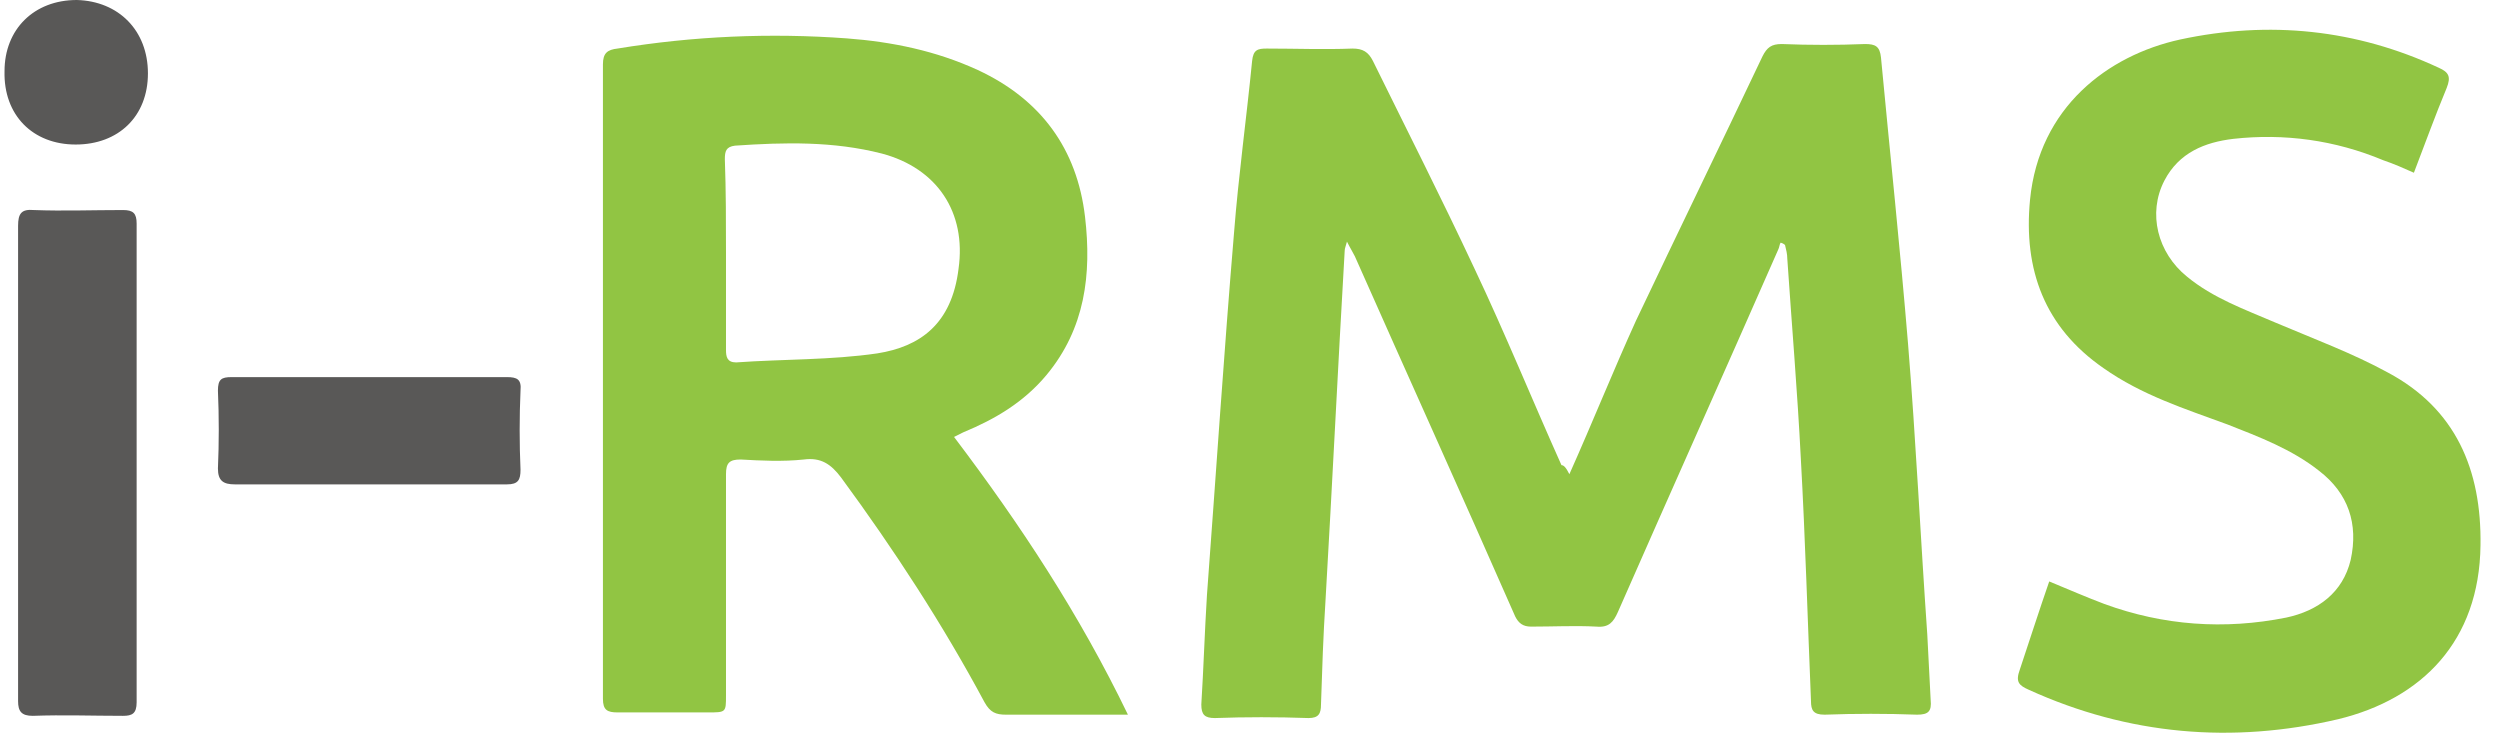
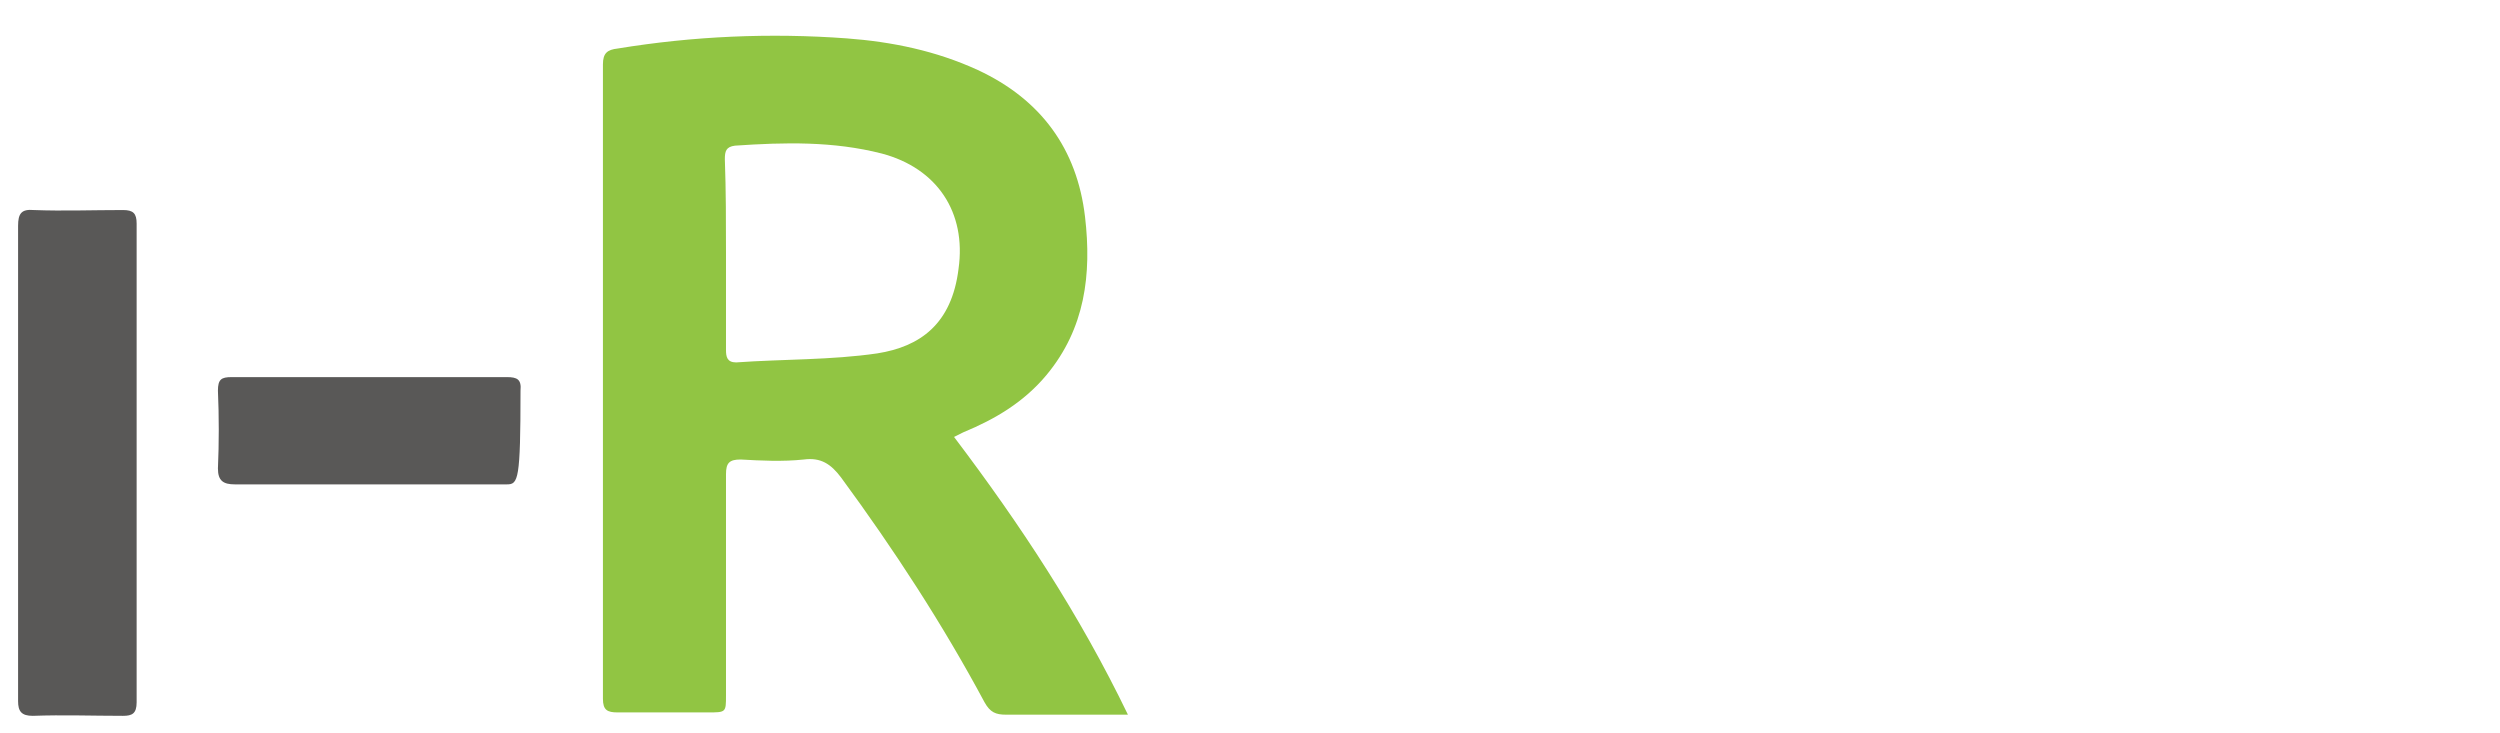
<svg xmlns="http://www.w3.org/2000/svg" width="116" height="34" viewBox="0 0 116 34" fill="none">
-   <path d="M72.819 22.003C73.919 19.54 74.862 17.183 75.91 14.878C77.848 10.792 79.839 6.705 81.777 2.619C81.987 2.2 82.196 2.043 82.668 2.043C83.978 2.095 85.235 2.095 86.544 2.043C87.016 2.043 87.225 2.148 87.278 2.672C87.697 7.125 88.168 11.525 88.535 15.978C88.902 20.483 89.111 24.936 89.426 29.441C89.478 30.437 89.531 31.432 89.583 32.48C89.635 33.004 89.478 33.161 88.954 33.161C87.54 33.108 86.073 33.108 84.659 33.161C84.135 33.161 84.03 32.951 84.03 32.532C83.873 28.76 83.768 25.041 83.558 21.269C83.401 18.178 83.139 15.087 82.93 11.996C82.93 11.787 82.877 11.577 82.825 11.368C82.773 11.316 82.668 11.263 82.615 11.263C82.563 11.368 82.563 11.473 82.511 11.577C80.049 17.183 77.534 22.788 75.072 28.394C74.862 28.865 74.653 29.127 74.076 29.075C73.081 29.022 72.086 29.075 71.038 29.075C70.671 29.075 70.462 28.918 70.305 28.603C67.842 22.998 65.328 17.445 62.865 11.892C62.761 11.682 62.656 11.525 62.499 11.211C62.446 11.42 62.394 11.525 62.394 11.63C62.08 17.026 61.818 22.474 61.503 27.87C61.399 29.494 61.346 31.065 61.294 32.689C61.294 33.108 61.189 33.318 60.718 33.318C59.251 33.266 57.784 33.266 56.37 33.318C55.898 33.318 55.741 33.161 55.741 32.689C55.846 31.013 55.898 29.284 56.003 27.608C56.422 22.003 56.789 16.397 57.26 10.792C57.47 8.12 57.836 5.501 58.098 2.829C58.151 2.305 58.36 2.253 58.779 2.253C60.089 2.253 61.451 2.305 62.761 2.253C63.232 2.253 63.494 2.41 63.704 2.829C65.275 6.024 66.899 9.22 68.418 12.468C69.833 15.454 71.09 18.545 72.452 21.583C72.557 21.583 72.662 21.688 72.819 22.003Z" fill="#91C543" />
  <path d="M52.336 33.161C51.864 33.161 51.497 33.161 51.183 33.161C49.664 33.161 48.197 33.161 46.678 33.161C46.206 33.161 45.944 33.056 45.682 32.585C43.744 28.97 41.492 25.512 39.029 22.16C38.558 21.531 38.086 21.217 37.3 21.321C36.305 21.426 35.31 21.374 34.367 21.321C33.843 21.321 33.686 21.479 33.686 22.002C33.686 25.408 33.686 28.865 33.686 32.27C33.686 33.056 33.686 33.056 32.848 33.056C31.433 33.056 30.071 33.056 28.657 33.056C28.185 33.056 27.976 32.951 27.976 32.427C27.976 22.631 27.976 12.782 27.976 2.986C27.976 2.462 28.185 2.305 28.657 2.252C32.167 1.676 35.729 1.519 39.291 1.781C41.387 1.938 43.43 2.357 45.368 3.248C48.302 4.61 49.978 6.915 50.345 10.058C50.659 12.73 50.345 15.245 48.564 17.392C47.516 18.65 46.206 19.435 44.687 20.064C44.582 20.116 44.477 20.169 44.268 20.274C47.359 24.36 50.083 28.498 52.336 33.161ZM33.686 11.735C33.686 13.254 33.686 14.721 33.686 16.24C33.686 16.554 33.738 16.816 34.157 16.816C36.358 16.659 38.558 16.711 40.706 16.397C42.696 16.083 44.163 15.035 44.477 12.468C44.844 9.849 43.482 7.806 40.915 7.124C38.663 6.548 36.41 6.601 34.105 6.758C33.686 6.81 33.633 7.02 33.633 7.386C33.686 8.853 33.686 10.32 33.686 11.735Z" fill="#91C543" />
-   <path d="M95.084 26.979C95.974 27.346 96.812 27.712 97.65 28.027C100.375 29.022 103.204 29.232 106.085 28.655C107.552 28.341 108.704 27.503 109.071 25.983C109.438 24.307 108.966 22.893 107.604 21.845C106.347 20.849 104.828 20.273 103.361 19.697C101.37 18.964 99.379 18.335 97.598 17.078C94.874 15.192 93.879 12.52 94.193 9.272C94.612 4.976 97.808 2.566 101.16 1.833C105.299 0.942 109.333 1.362 113.157 3.143C113.629 3.352 113.733 3.562 113.524 4.086C113 5.343 112.528 6.653 112.005 8.015C111.533 7.805 111.062 7.596 110.59 7.438C108.337 6.495 105.98 6.181 103.623 6.443C102.313 6.6 101.108 7.072 100.427 8.381C99.641 9.901 100.113 11.734 101.475 12.834C102.68 13.83 104.146 14.354 105.613 14.982C107.342 15.716 109.176 16.397 110.8 17.287C113.943 18.964 115.148 21.793 115.095 25.302C115.043 29.755 112.371 32.427 108.495 33.37C103.57 34.523 98.751 34.103 94.141 32.008C93.669 31.798 93.512 31.641 93.721 31.065C94.193 29.651 94.612 28.341 95.084 26.979Z" fill="#91C543" />
  <path d="M0.839 21.481C0.839 17.814 0.839 14.147 0.839 10.479C0.839 9.903 0.997 9.694 1.573 9.746C2.935 9.798 4.297 9.746 5.711 9.746C6.183 9.746 6.34 9.903 6.34 10.375C6.34 17.761 6.34 25.2 6.34 32.587C6.34 33.111 6.13 33.215 5.711 33.215C4.297 33.215 2.935 33.163 1.52 33.215C0.997 33.215 0.839 33.006 0.839 32.534C0.839 28.815 0.839 25.148 0.839 21.481Z" fill="#595857" />
-   <path d="M17.236 17.498C19.332 17.498 21.427 17.498 23.523 17.498C23.994 17.498 24.204 17.603 24.152 18.127C24.099 19.332 24.099 20.589 24.152 21.794C24.152 22.265 24.047 22.475 23.523 22.475C19.332 22.475 15.089 22.475 10.898 22.475C10.374 22.475 10.112 22.318 10.112 21.741C10.164 20.537 10.164 19.332 10.112 18.127C10.112 17.603 10.269 17.498 10.741 17.498C12.941 17.498 15.089 17.498 17.236 17.498Z" fill="#595857" />
-   <path d="M6.864 3.405C6.864 5.396 5.502 6.706 3.511 6.706C1.52 6.706 0.158 5.343 0.21 3.3C0.21 1.362 1.573 0 3.563 0C5.502 0.052 6.864 1.414 6.864 3.405Z" fill="#595857" />
+   <path d="M17.236 17.498C19.332 17.498 21.427 17.498 23.523 17.498C23.994 17.498 24.204 17.603 24.152 18.127C24.152 22.265 24.047 22.475 23.523 22.475C19.332 22.475 15.089 22.475 10.898 22.475C10.374 22.475 10.112 22.318 10.112 21.741C10.164 20.537 10.164 19.332 10.112 18.127C10.112 17.603 10.269 17.498 10.741 17.498C12.941 17.498 15.089 17.498 17.236 17.498Z" fill="#595857" />
</svg>